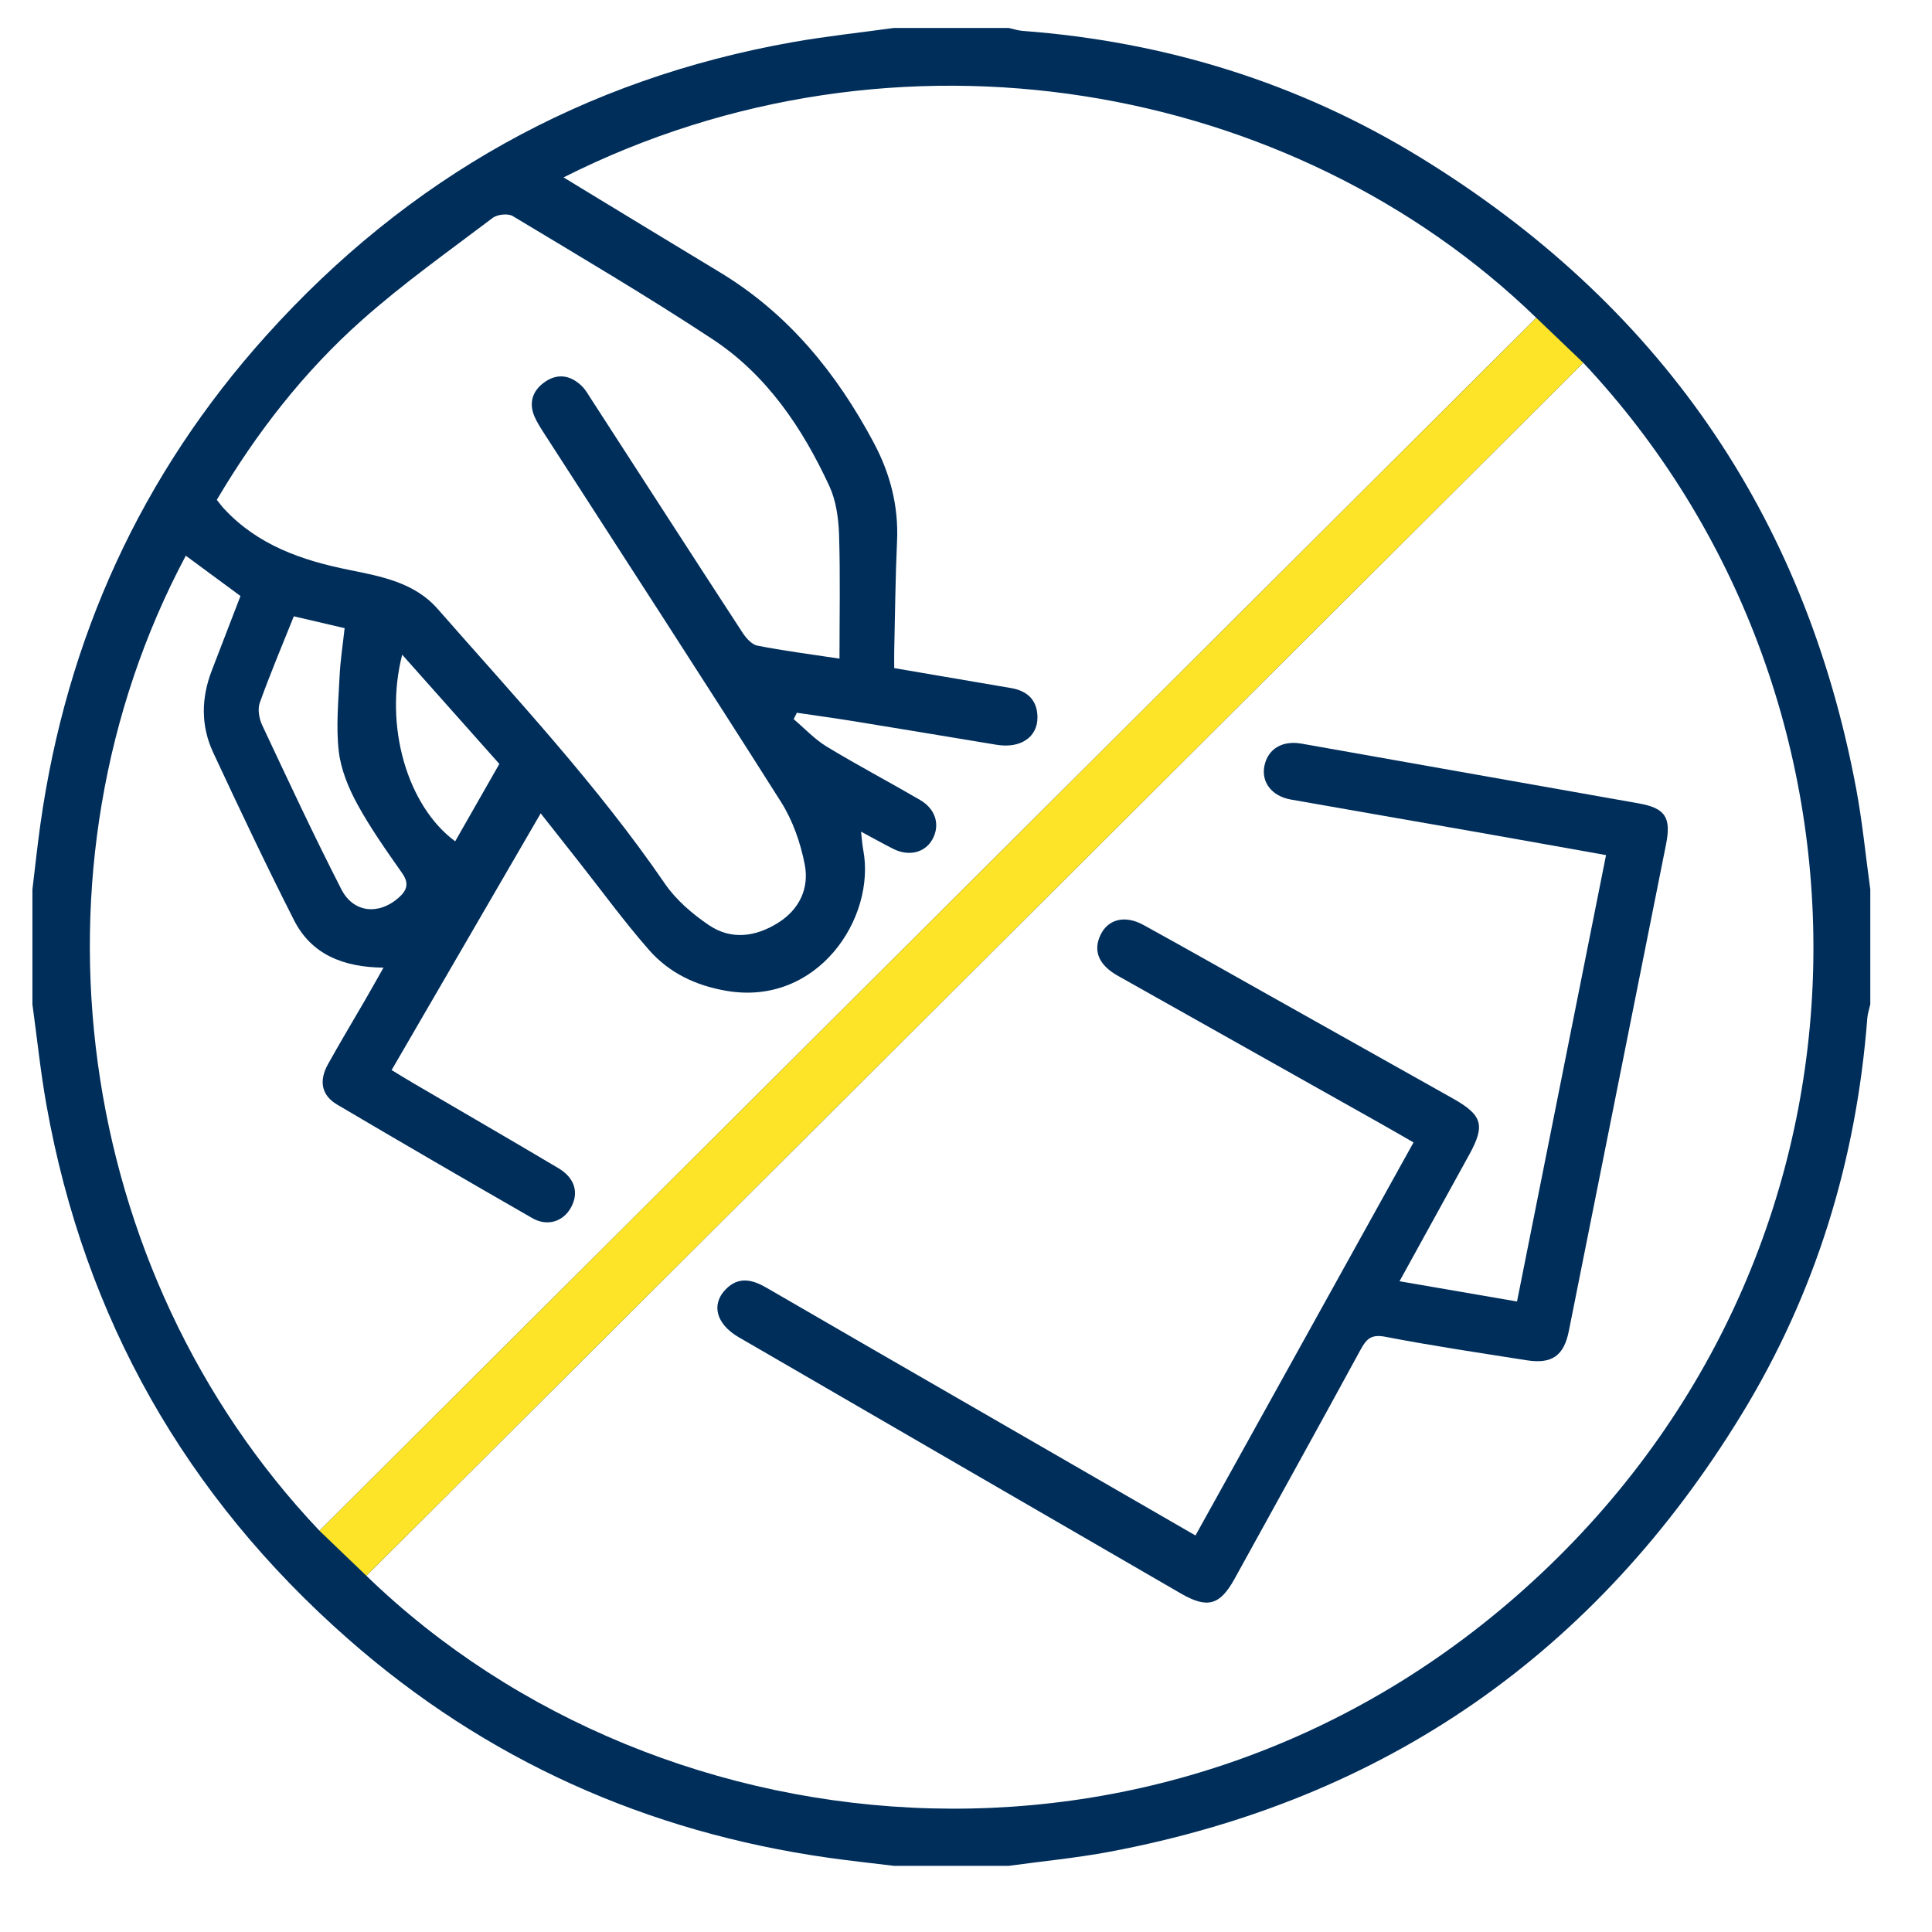
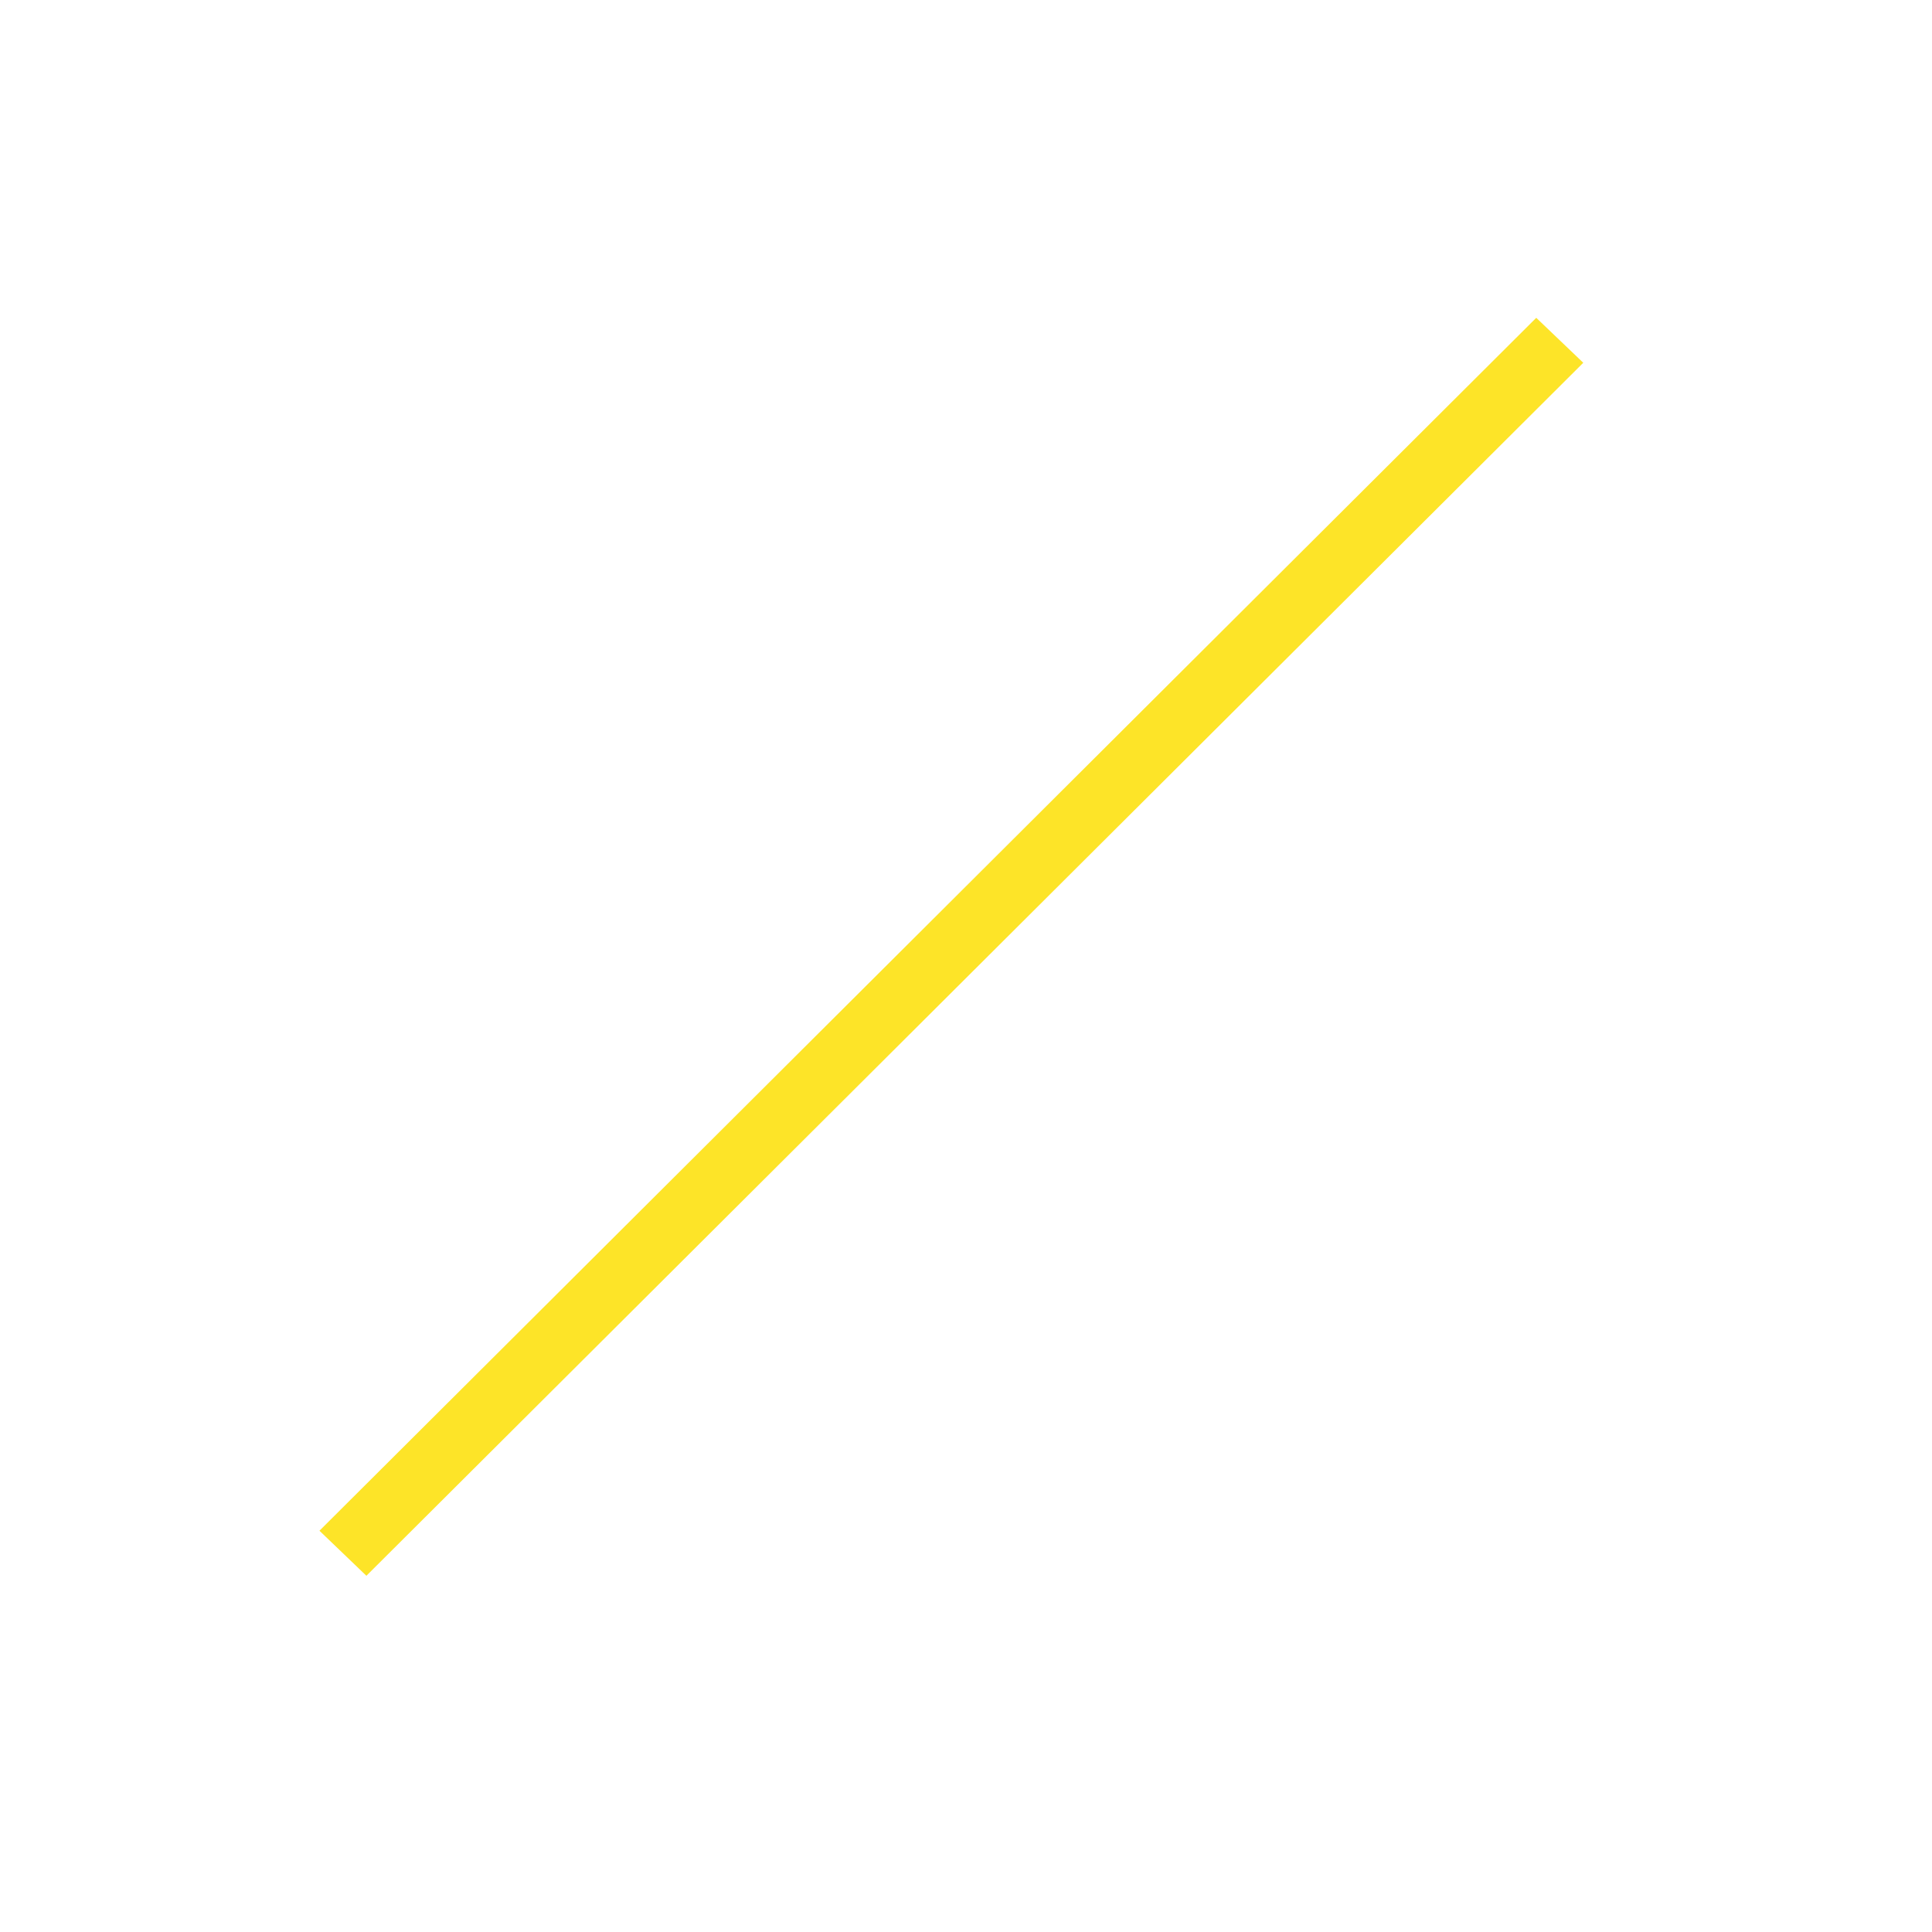
<svg xmlns="http://www.w3.org/2000/svg" version="1.1" id="Layer_1" x="0px" y="0px" width="432px" height="432px" viewBox="0 0 432 432" enable-background="new 0 0 432 432" xml:space="preserve">
-   <path fill-rule="evenodd" clip-rule="evenodd" fill="#002E5B" d="M199.884,6.251c8.562,0,17.123,0,25.685,0  c1.028,0.225,2.048,0.579,3.088,0.657c31.854,2.384,61.646,11.573,88.847,28.246c53.23,32.628,86.002,79.648,97.537,141.172  c1.397,7.455,2.124,15.035,3.161,22.558c0,8.562,0,17.123,0,25.685c-0.229,1.031-0.588,2.054-0.667,3.096  c-2.436,31.697-11.493,61.383-28.051,88.505c-32.62,53.436-79.719,86.29-141.379,97.887c-7.446,1.4-15.021,2.114-22.536,3.146  c-8.562,0-17.123,0-25.685,0c-4.881-0.598-9.773-1.112-14.642-1.804c-40.604-5.765-76.597-21.833-107.416-48.932  c-36.285-31.903-58.916-71.691-67.431-119.338c-1.334-7.469-2.11-15.037-3.144-22.56c0-8.562,0-17.123,0-25.685  c0.594-4.889,1.104-9.789,1.794-14.663c5.874-41.478,22.5-78.076,50.523-109.227C91.28,39.744,130.531,17.68,177.336,9.408  C184.804,8.088,192.366,7.291,199.884,6.251z M81.926,352.347c66.46,64.345,183.027,74.544,262.749-0.558  c80.097-75.457,78.844-196.689,9.35-270.671C263.336,171.517,172.631,261.931,81.926,352.347z M126.014,39.664  c1.472,0.899,2.595,1.587,3.722,2.272c10.392,6.309,20.77,12.642,31.182,18.92c15.355,9.261,26.191,22.6,34.493,38.209  c3.641,6.845,5.529,14.105,5.17,21.956c-0.372,8.148-0.439,16.309-0.629,24.465c-0.03,1.277-0.003,2.554-0.003,3.905  c9.042,1.544,17.588,2.998,26.131,4.463c3.623,0.621,5.831,2.663,5.899,6.441c0.082,4.529-3.785,7.121-9.117,6.243  c-10.544-1.735-21.084-3.505-31.632-5.219c-4.341-0.705-8.699-1.299-13.05-1.945c-0.238,0.477-0.477,0.953-0.717,1.429  c2.451,2.07,4.685,4.499,7.394,6.142c6.85,4.155,13.95,7.893,20.875,11.929c3.555,2.072,4.537,5.693,2.711,8.894  c-1.67,2.926-5.279,3.789-8.743,2.026c-2.242-1.141-4.441-2.369-7.17-3.832c0.203,1.726,0.268,2.888,0.483,4.022  c2.916,15.252-10.172,35.06-30.572,31.572c-6.921-1.183-12.849-4.037-17.352-9.177c-5.531-6.315-10.489-13.131-15.693-19.731  c-2.761-3.502-5.521-7.005-8.495-10.781c-11.304,19.466-22.287,38.38-33.333,57.404c1.831,1.108,3.298,2.023,4.791,2.896  c10.837,6.344,21.71,12.63,32.506,19.044c3.718,2.21,4.626,5.538,2.781,8.838c-1.743,3.116-5.267,4.255-8.62,2.329  c-14.599-8.38-29.155-16.837-43.652-25.393c-3.486-2.056-4.114-5.28-2.041-9.015c2.725-4.905,5.62-9.715,8.429-14.573  c1.241-2.145,2.447-4.309,3.988-7.026c-9.021-0.097-16.117-2.953-20.007-10.613c-6.28-12.367-12.209-24.915-18.074-37.486  c-2.78-5.959-2.692-12.181-0.313-18.339c2.151-5.57,4.291-11.146,6.415-16.664c-4.162-3.068-8.184-6.031-12.226-9.011  c-37.19,69.846-25.277,159.83,29.889,218.016c90.68-90.396,181.375-180.807,272.077-271.211  C289.15,18.374,200.687,2.035,126.014,39.664z M187.711,147.271c0-9.595,0.2-18.667-0.098-27.722  c-0.12-3.652-0.652-7.581-2.163-10.844c-6.024-13.018-13.98-24.852-26.117-32.856c-14.596-9.627-29.688-18.506-44.672-27.53  c-1.068-0.643-3.444-0.389-4.489,0.402c-9.898,7.488-20.072,14.697-29.324,22.934c-12.932,11.511-23.515,25.13-32.371,40.115  c0.605,0.747,1.071,1.393,1.608,1.973c7.55,8.15,17.399,11.556,27.928,13.679c7.218,1.455,14.675,2.833,19.823,8.705  c17.532,19.993,35.729,39.433,50.833,61.46c2.494,3.637,6.123,6.75,9.806,9.253c4.99,3.392,10.435,2.677,15.488-0.484  c4.831-3.021,7.001-7.762,5.982-13.037c-0.937-4.848-2.681-9.856-5.311-14.008c-17.444-27.542-35.225-54.873-52.885-82.279  c-0.793-1.232-1.608-2.475-2.196-3.808c-1.385-3.143-0.486-5.855,2.198-7.764c2.909-2.071,5.837-1.579,8.351,0.87  c0.846,0.824,1.444,1.915,2.096,2.922c11.253,17.387,22.478,34.794,33.787,52.145c0.801,1.229,2.08,2.714,3.357,2.967  C175.067,145.498,180.873,146.231,187.711,147.271z M65.698,137.807c-2.599,6.5-5.292,12.854-7.614,19.34  c-0.515,1.439-0.142,3.548,0.544,5.01c5.776,12.296,11.519,24.617,17.706,36.708c2.709,5.294,8.412,5.775,12.825,1.845  c1.827-1.626,2.38-3.164,0.773-5.458c-3.52-5.025-7.094-10.062-10.028-15.432c-1.991-3.646-3.688-7.778-4.156-11.849  c-0.634-5.516-0.077-11.187,0.186-16.781c0.167-3.549,0.729-7.08,1.125-10.734C73.264,139.572,69.79,138.761,65.698,137.807z   M89.931,146.389c-4.089,15.909,1.127,33.827,11.85,41.729c3.237-5.674,6.468-11.335,9.874-17.304  C104.461,162.727,97.328,154.706,89.931,146.389z" />
-   <path fill-rule="evenodd" clip-rule="evenodd" fill="#002E5B" d="M267.313,343.337c16.328-29.433,32.452-58.499,48.756-87.888  c-2.726-1.562-5.234-3.022-7.765-4.446c-19.447-10.939-38.901-21.865-58.346-32.812c-4.294-2.417-5.593-5.569-3.87-9.164  c1.675-3.49,5.44-4.482,9.577-2.209c9.601,5.276,19.127,10.688,28.681,16.05c13.516,7.585,27.035,15.165,40.542,22.766  c6.597,3.714,7.248,5.979,3.653,12.52c-5.079,9.245-10.174,18.482-15.601,28.335c8.834,1.523,17.291,2.982,26.271,4.53  c6.637-33.275,13.229-66.336,19.905-99.814c-9.795-1.747-19.221-3.446-28.652-5.105c-13.947-2.453-27.902-4.854-41.846-7.324  c-4.274-0.757-6.657-3.925-5.879-7.587c0.798-3.752,3.988-5.669,8.292-4.909c25.126,4.443,50.251,8.894,75.375,13.356  c5.945,1.057,7.328,3.133,6.128,9.148c-7.24,36.285-14.487,72.567-21.742,108.851c-1.103,5.514-3.776,7.415-9.417,6.525  c-10.56-1.662-21.139-3.233-31.63-5.256c-3.093-0.596-4.188,0.449-5.484,2.828c-9.331,17.13-18.774,34.201-28.201,51.28  c-3.282,5.947-6.077,6.734-12.037,3.284c-32.959-19.08-65.905-38.179-98.844-57.293c-5.054-2.933-6.231-7.341-2.877-10.737  c2.881-2.918,5.933-2.158,9.117-0.31c16.06,9.33,32.159,18.593,48.245,27.878C235.4,324.919,251.14,334.002,267.313,343.337z" />
  <polygon fill-rule="evenodd" clip-rule="evenodd" fill="#FDE428" points="81.926,352.347 71.432,342.275 343.509,71.064   354.024,81.118 " />
</svg>